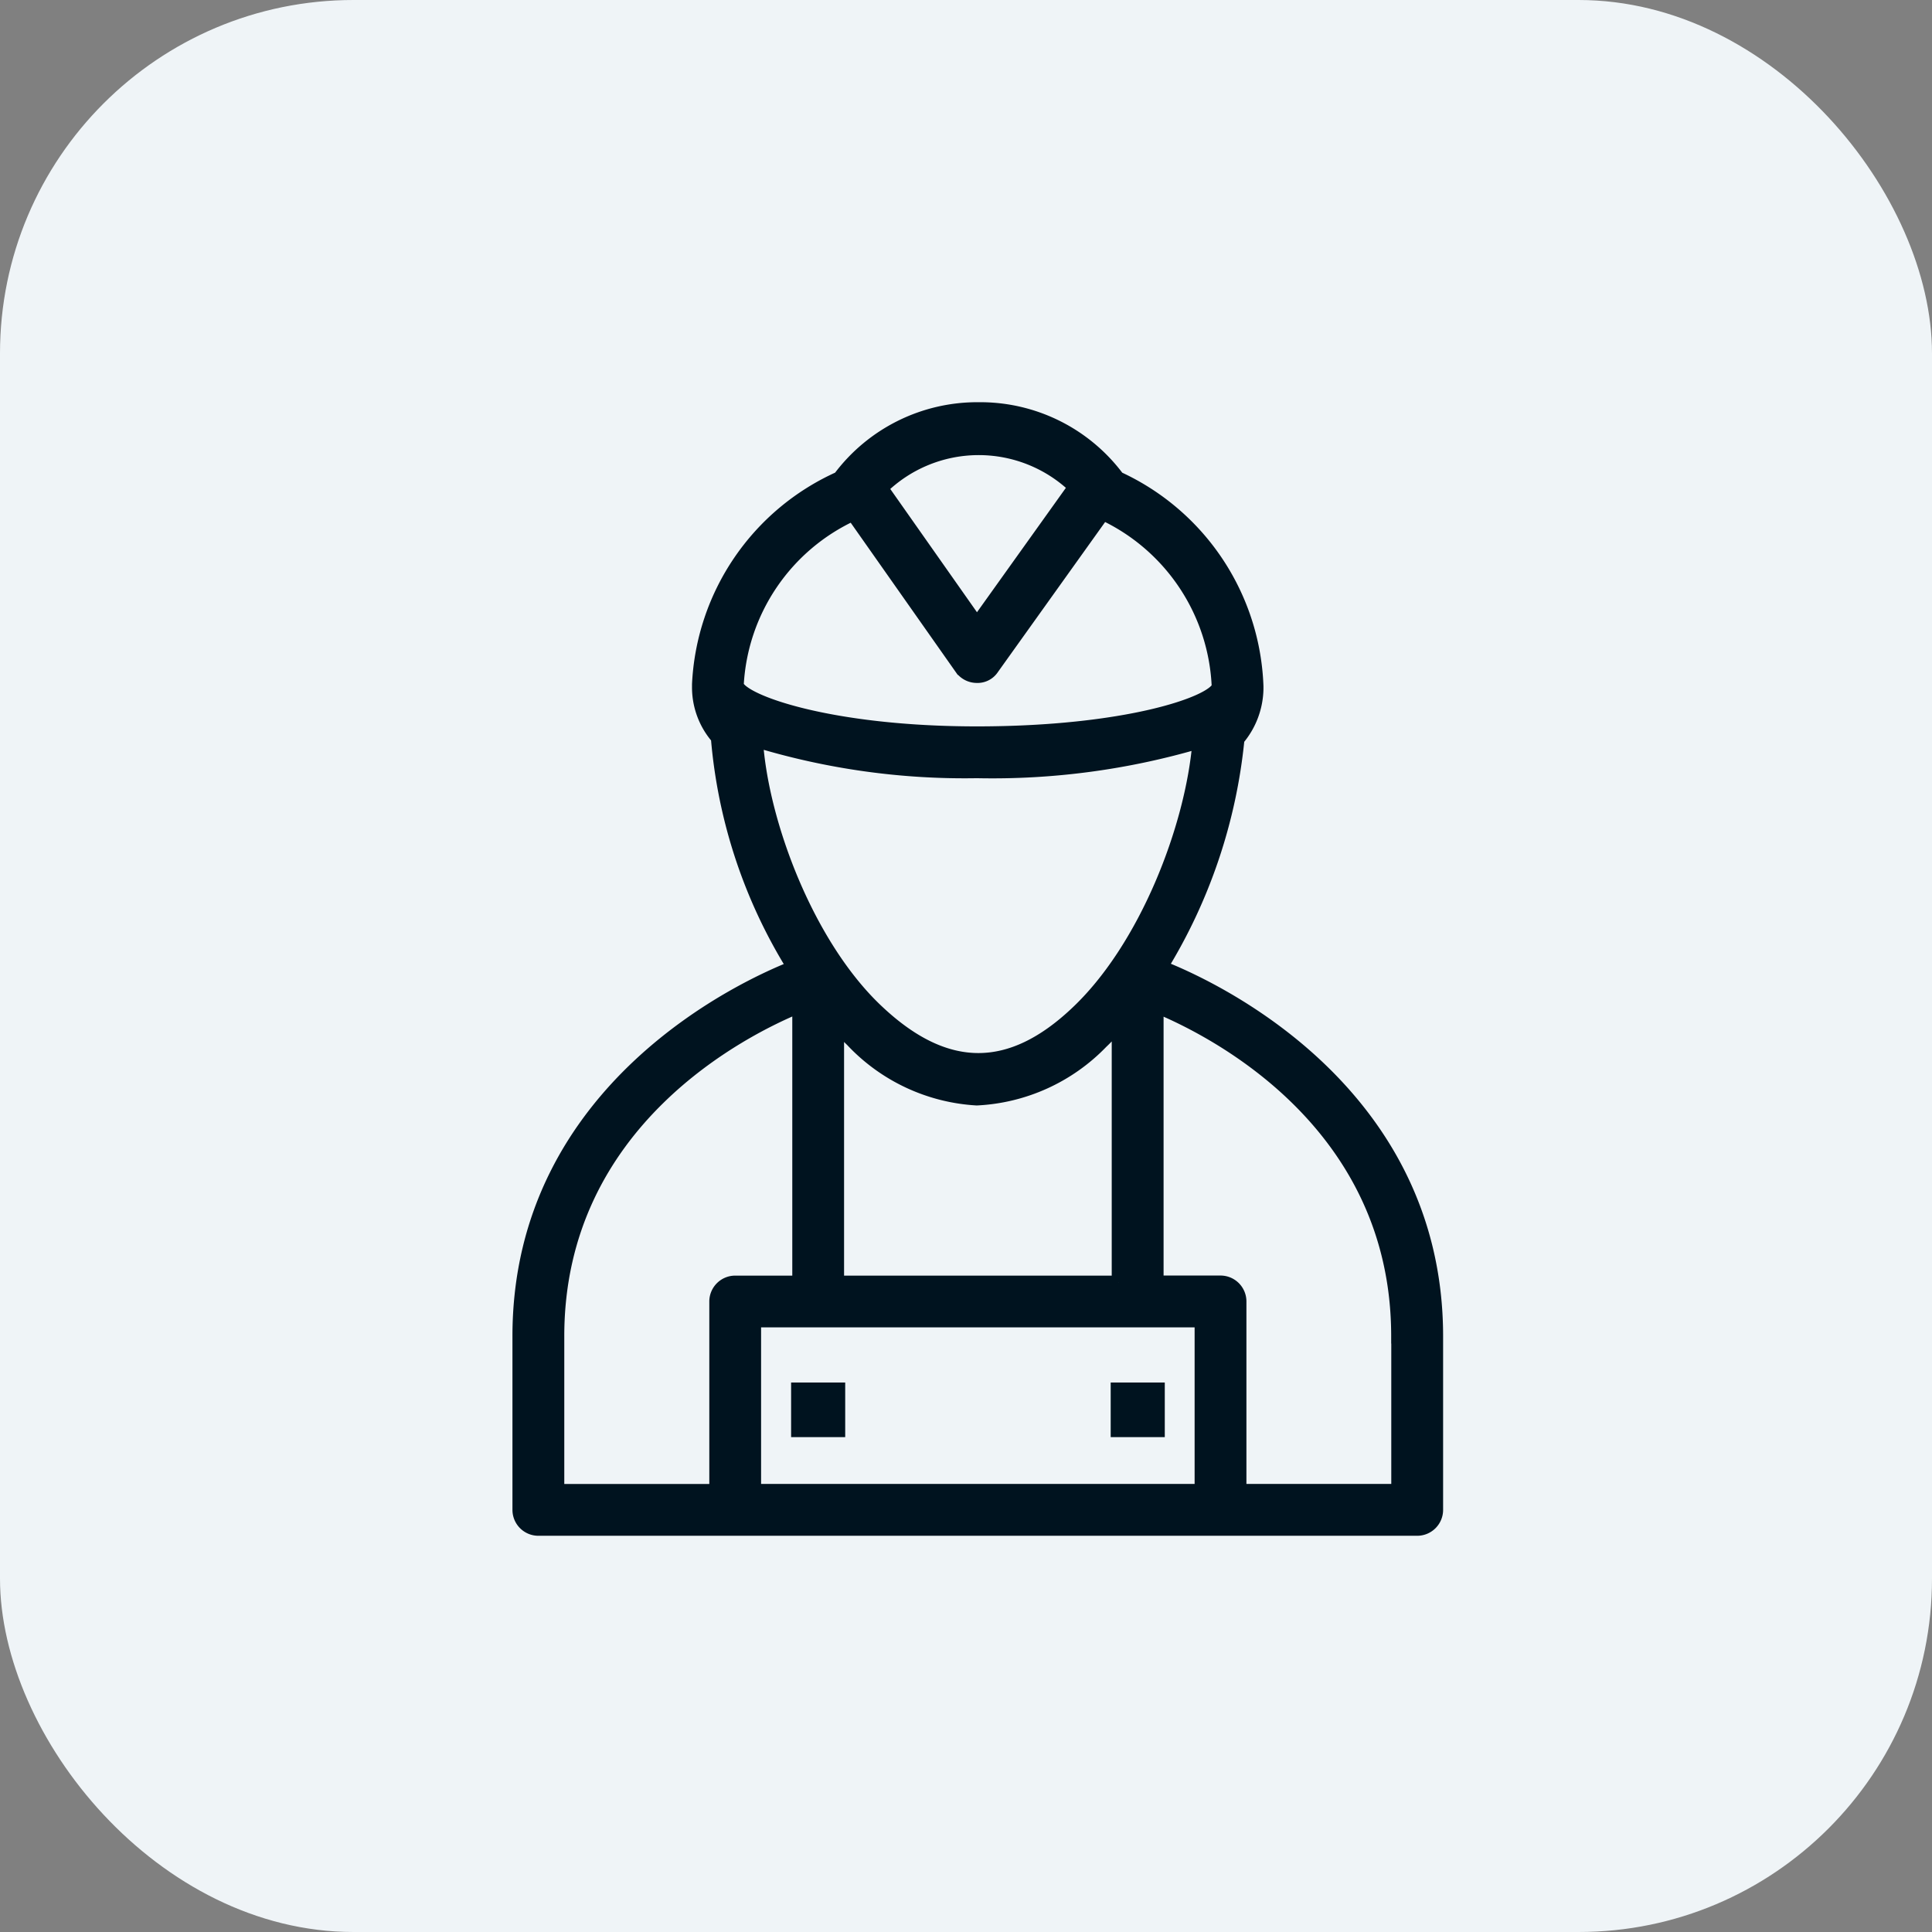
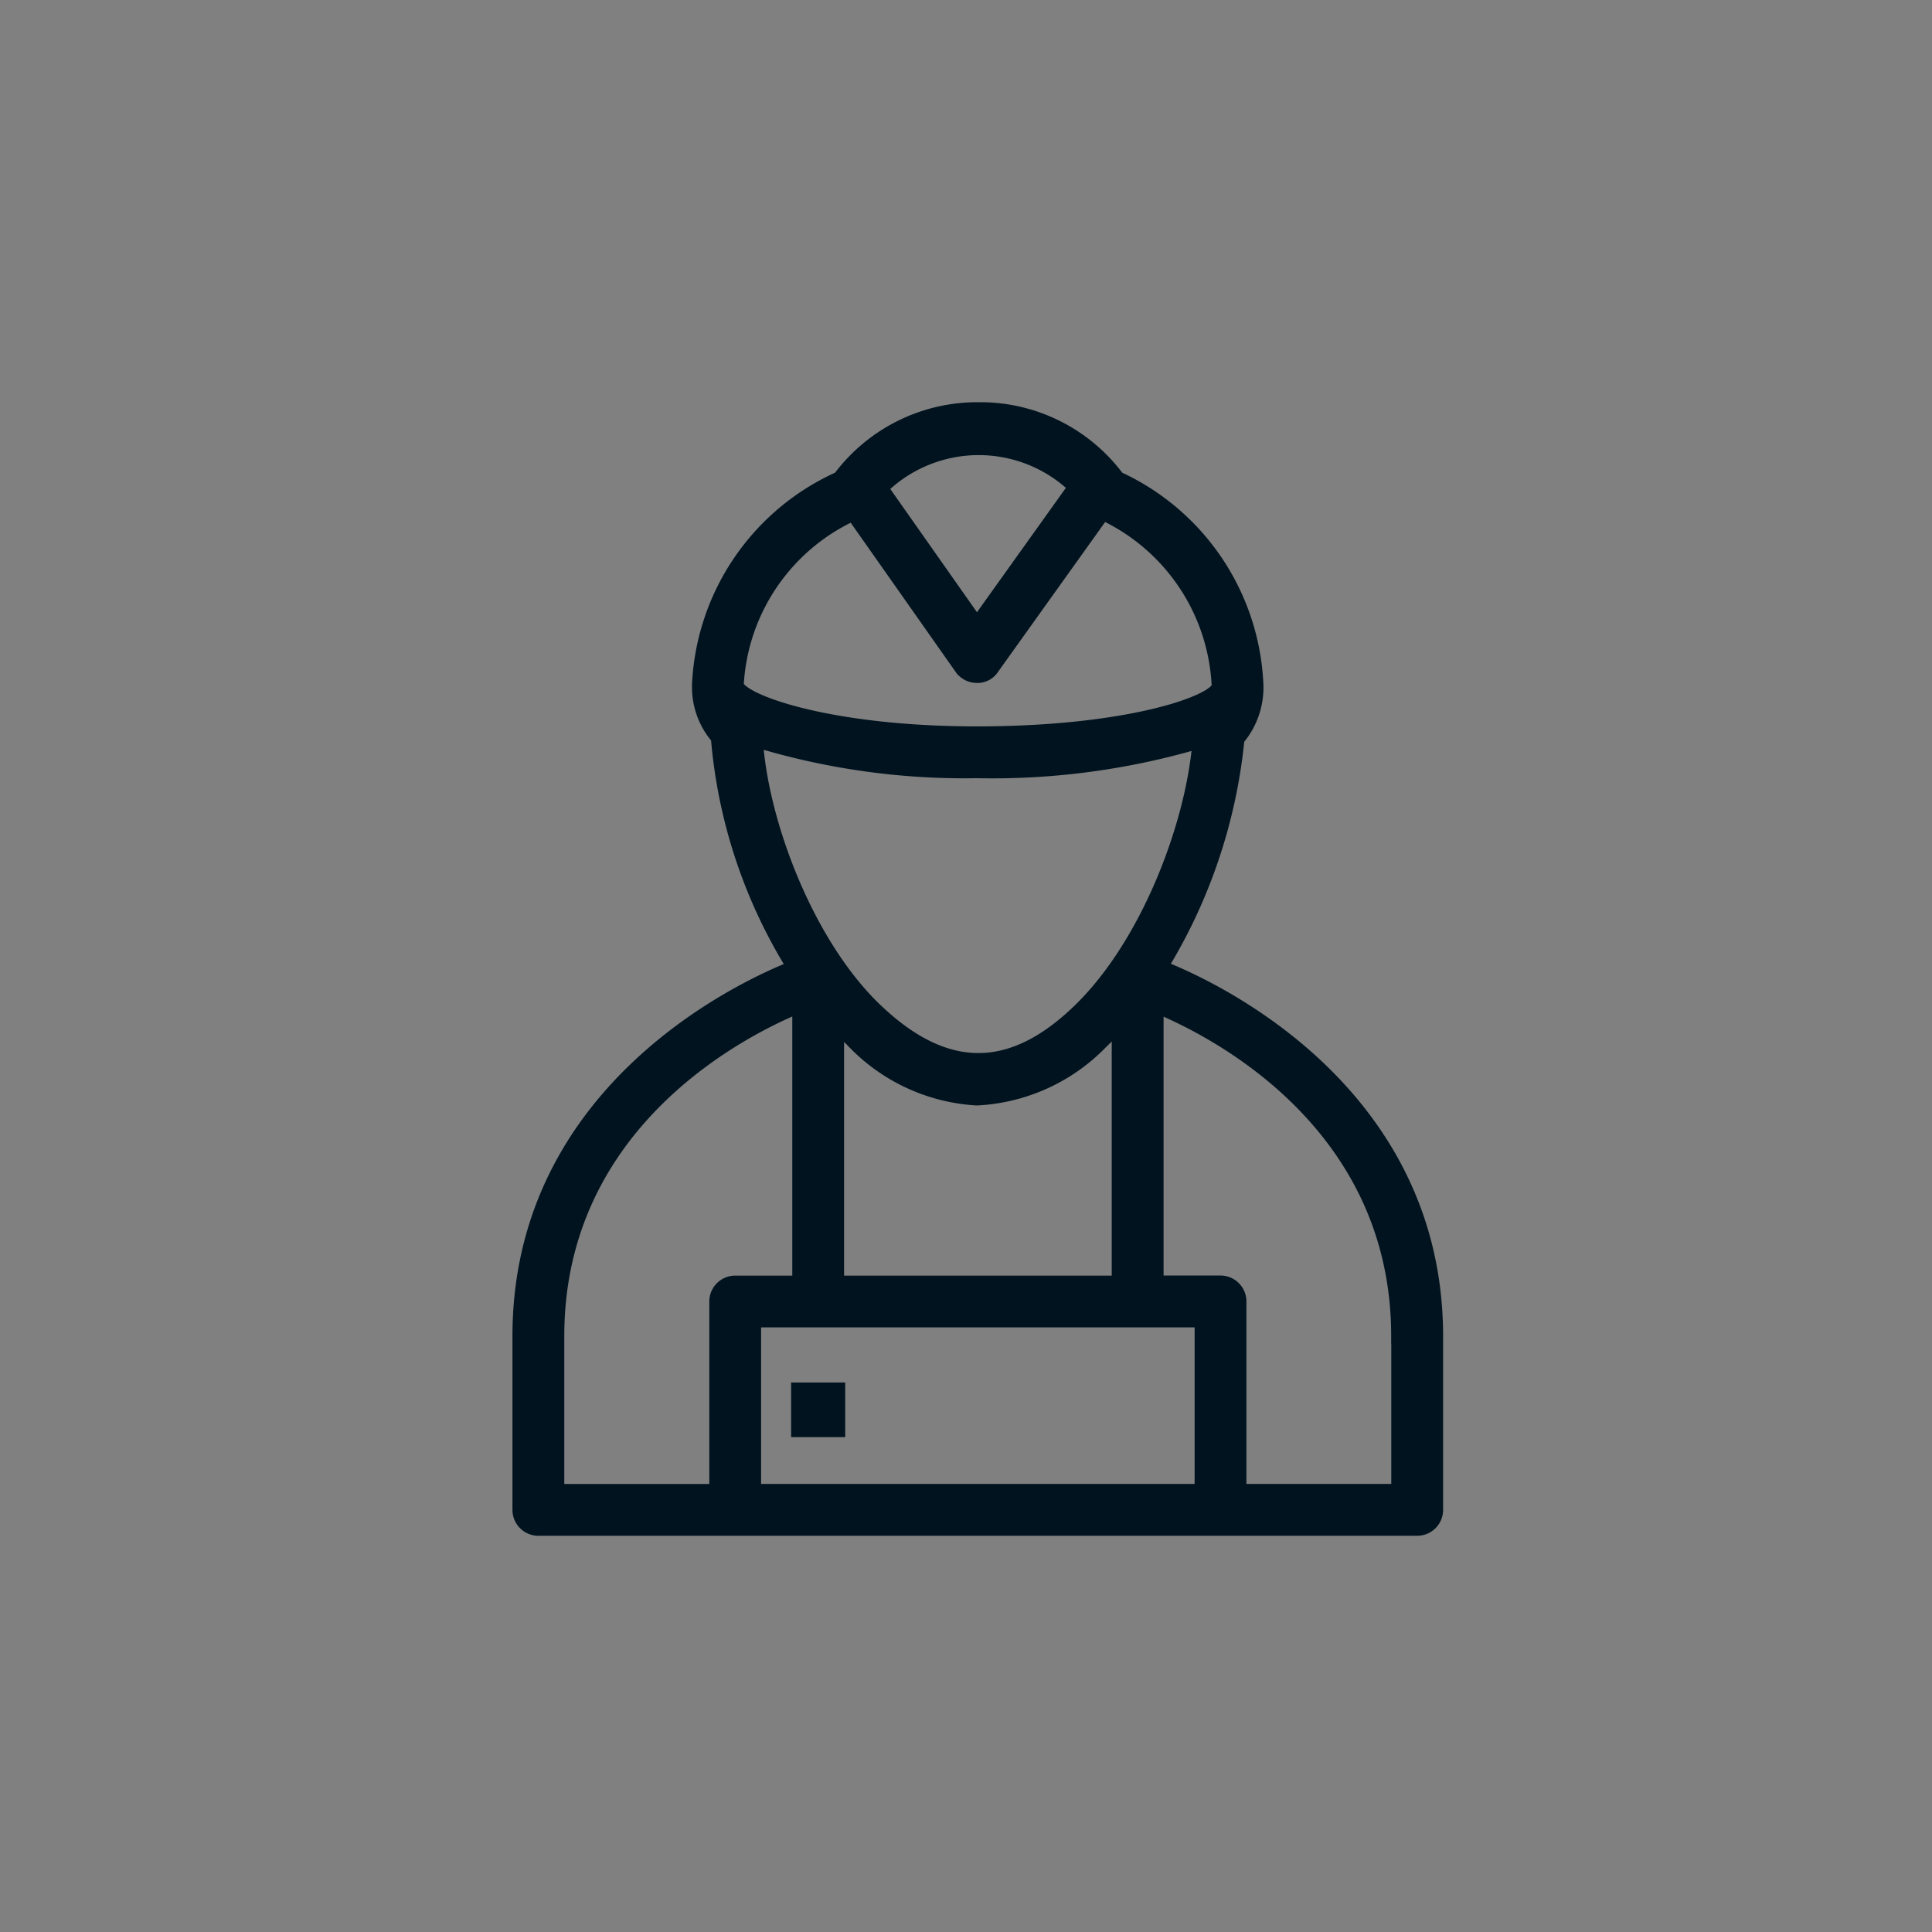
<svg xmlns="http://www.w3.org/2000/svg" width="82" height="82" viewBox="0 0 82 82">
  <rect x="0" y="0" width="82" height="82" fill="#808080" stroke="none" />
  <g transform="translate(-750 -1257)">
-     <rect width="82" height="82" rx="15" transform="translate(750 1257)" fill="#eff4f7" />
    <g transform="translate(769.786 1274.263)">
      <g transform="translate(2.264 0.108)">
        <path d="M21.752.108a7.286,7.286,0,0,0-5.9,2.932,10.108,10.108,0,0,0-5.967,8.743c0,.012,0,.024,0,.036v.08a3.239,3.239,0,0,0,.8,2.143A21.863,21.863,0,0,0,13.92,23.8c-1.86.725-11.664,5.054-11.656,15.659V46.82a.8.8,0,0,0,.8.8h37.3a.8.8,0,0,0,.8-.8V39.462C41.166,28.8,31.25,24.478,29.47,23.789A22.733,22.733,0,0,0,32.734,14.1a3.367,3.367,0,0,0,.805-2.123V11.9c0-.012,0-.022,0-.034A10.109,10.109,0,0,0,27.651,3.04,7.264,7.264,0,0,0,21.752.108Zm4.1,3.292L21.678,9.241,17.605,3.45A5.92,5.92,0,0,1,25.851,3.4Zm5.365,42.619h-19V38.774h19v7.245ZM27.7,37.178H15.739V26.188c.214.23.417.477.641.687a7.869,7.869,0,0,0,5.289,2.481,7.877,7.877,0,0,0,5.287-2.4c.26-.242.5-.523.743-.8V37.178ZM3.864,39.46C3.856,30.3,11.822,26.376,14.141,25.427V37.178H11.419a.8.8,0,0,0-.8.8v8.044H3.864Zm35.7,0v6.56H32.816V37.975a.8.8,0,0,0-.8-.8H29.3V25.433C31.642,26.4,39.568,30.323,39.56,39.46ZM25.873,25.784l0,0c-2.721,2.545-5.451,2.675-8.394-.078,0,0,0,0,0,0-2.988-2.775-4.958-8.026-5.184-11.556a30.358,30.358,0,0,0,9.382,1.316A31,31,0,0,0,31.126,14.2C30.839,17.832,28.859,23.012,25.873,25.784Zm6.071-13.895c-.224.7-3.927,1.978-10.271,1.978-6.256,0-10.014-1.358-10.193-2.045a8.494,8.494,0,0,1,4.94-7.279l4.6,6.54a.8.8,0,0,0,.649.34.738.738,0,0,0,.653-.334l4.7-6.576A8.518,8.518,0,0,1,31.943,11.889Z" transform="translate(-2.264 -0.108)" fill="#00131f" stroke="#00131f" stroke-width="0.6" />
        <rect width="1.696" height="1.718" transform="translate(11.827 41.607)" fill="#00131f" stroke="#00131f" stroke-width="0.6" />
-         <rect width="1.696" height="1.718" transform="translate(25.391 41.607)" fill="#00131f" stroke="#00131f" stroke-width="0.6" />
      </g>
    </g>
  </g>
</svg>